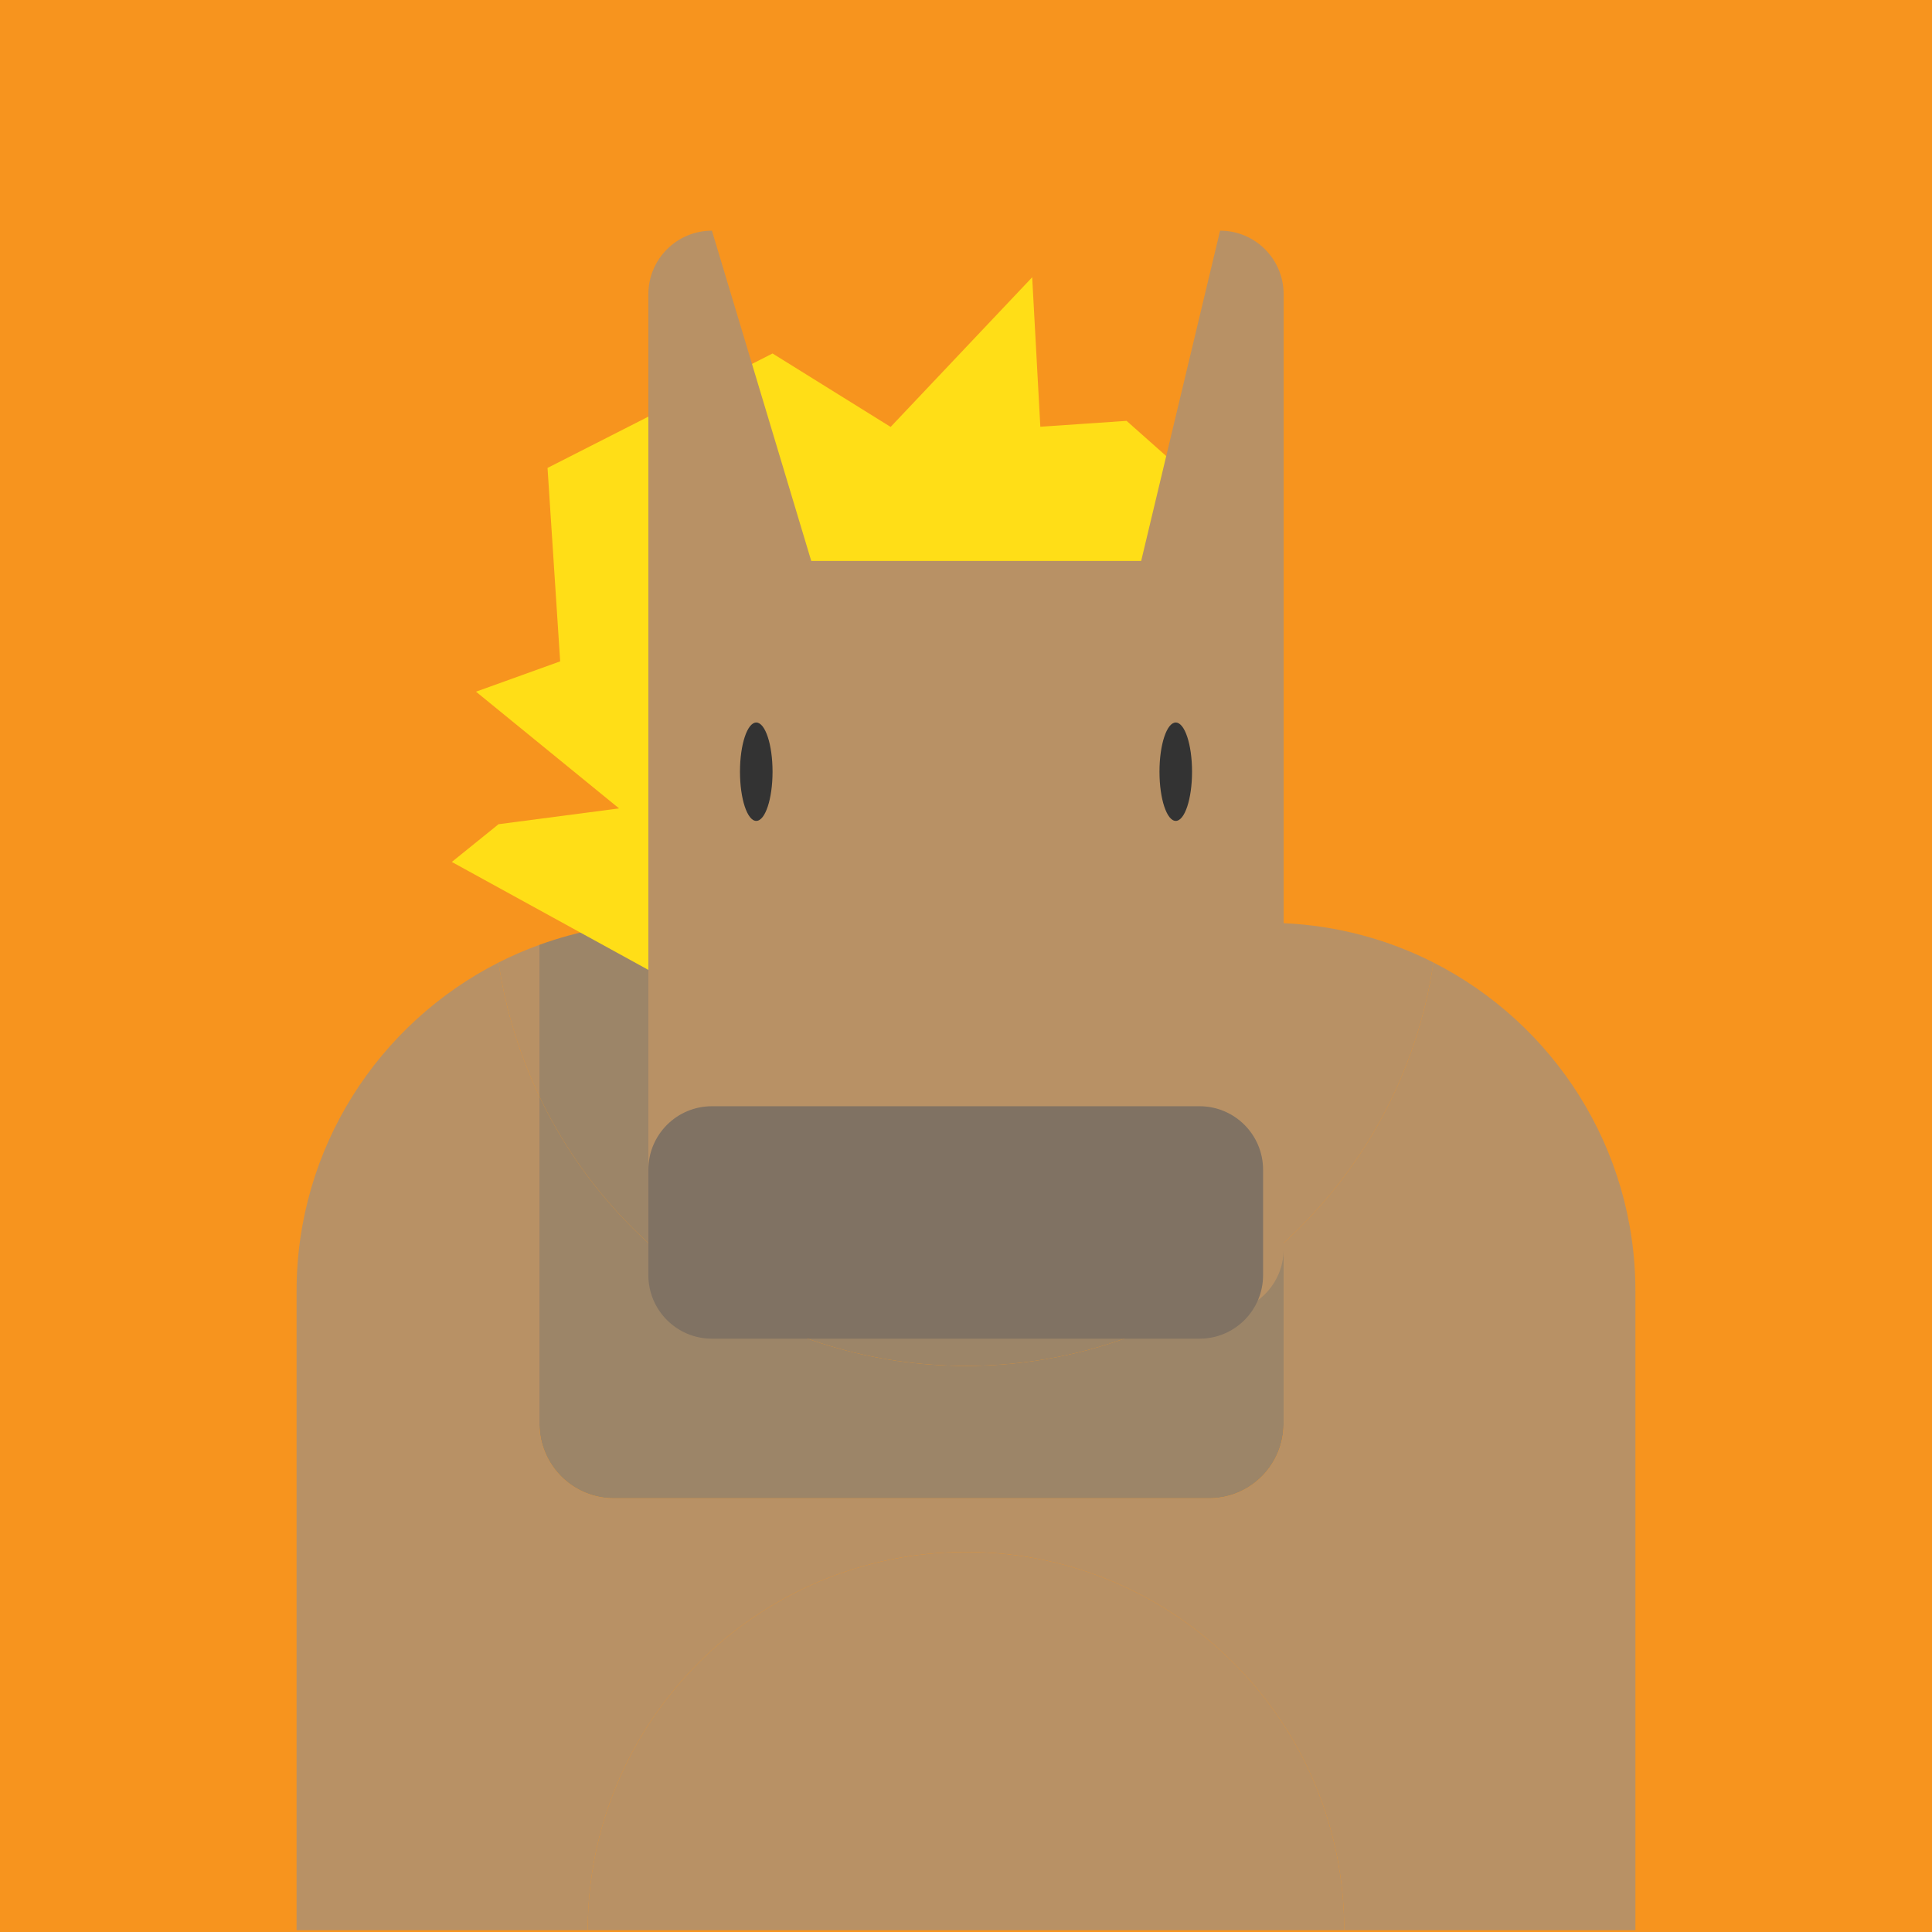
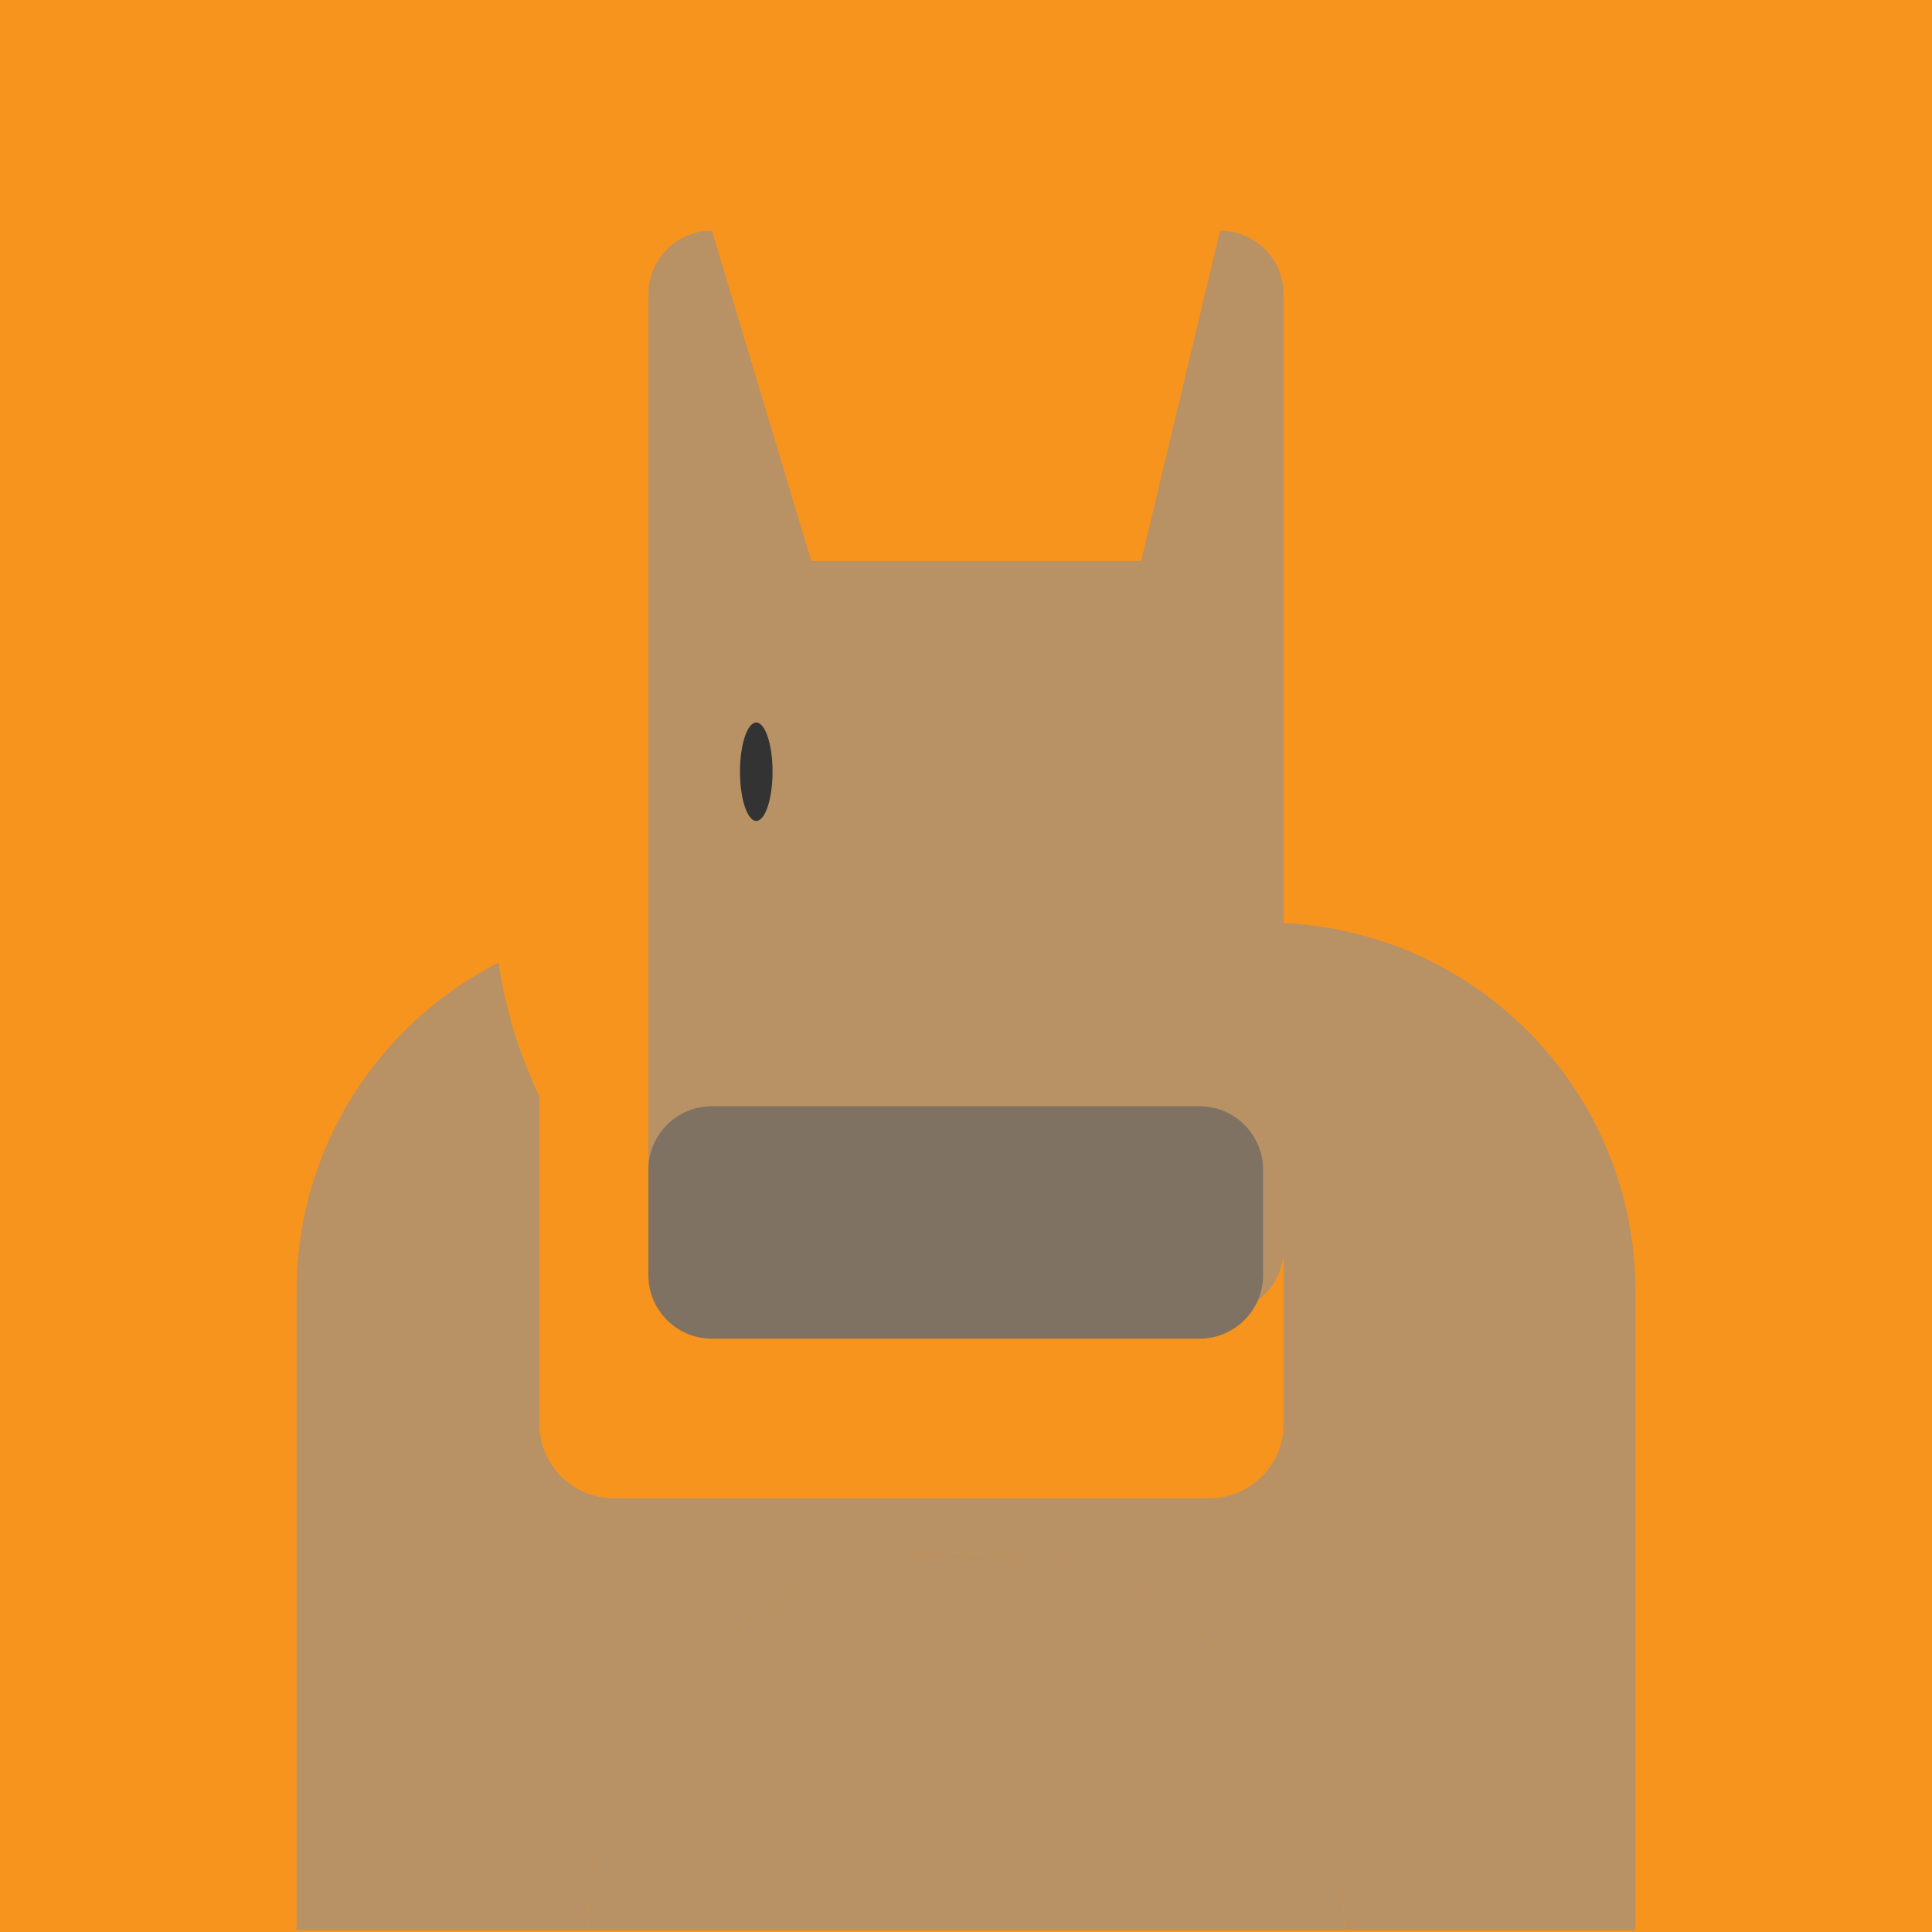
<svg xmlns="http://www.w3.org/2000/svg" version="1.1" id="Layer_1" x="0px" y="0px" width="152px" height="152px" viewBox="0 0 152 152" style="enable-background:new 0 0 152 152;" xml:space="preserve">
  <g>
    <rect style="fill:#F7941E;" width="152" height="152" />
    <g>
      <path style="fill:#B89165;" d="M76,122.104c-16.435,0-29.759,13.324-29.76,29.76h59.519    C105.759,135.428,92.435,122.104,76,122.104z" />
    </g>
-     <path style="fill:#9C8568;" d="M42.437,86.261v25.763c0,3.235,2.623,5.857,5.858,5.857h46.838c3.235,0,5.857-2.622,5.857-5.857   v-14.23c-6.601,6.003-15.365,9.668-24.991,9.668C61.189,107.461,48.412,98.795,42.437,86.261z" />
-     <path style="fill:#9C8568;" d="M76,107.461c9.625,0,18.39-3.665,24.991-9.668V72.631c-0.439-0.02-0.879-0.039-1.324-0.039H52.333   c-3.478,0-6.808,0.619-9.896,1.743v11.926C48.412,98.795,61.189,107.461,76,107.461z" />
-     <polyline style="fill:#FFDE17;" points="35.547,67.814 39.225,64.844 48.705,63.601 37.449,54.418 44.071,52.033 43.077,36.814    60.78,27.81 70.07,33.588 81.207,21.814 81.207,21.814 81.848,33.573 88.633,33.111 93.649,37.562 93.649,51.768 60.443,81.488     " />
    <path style="fill:#B89165;" d="M100.99,98.279c0,2.762-2.239,5-5,5H56.01c-2.761,0-5-2.238-5-5V23.148c0-2.762,2.239-5,5-5   l7.815,25.985h25.956l6.209-25.985c2.761,0,5,2.238,5,5V98.279z" />
    <path style="fill:#B89165;" d="M112.775,75.725c-1.276,8.703-5.573,16.42-11.785,22.068v14.23c0,3.235-2.623,5.857-5.857,5.857   H48.295c-3.235,0-5.858-2.622-5.858-5.857V86.261c-1.562-3.277-2.666-6.815-3.212-10.536c-9.428,4.789-15.892,14.57-15.892,25.867   v50.271h22.907c0-16.436,13.325-29.76,29.76-29.76c16.434,0,29.758,13.324,29.759,29.76h22.907v-50.271   C128.667,90.295,122.203,80.514,112.775,75.725z" />
    <path style="fill:#B89165;" d="M112.775,75.725c-3.567-1.812-7.558-2.902-11.785-3.094v25.162   C107.202,92.145,111.499,84.428,112.775,75.725z" />
-     <path style="fill:#B89165;" d="M42.437,74.335c-1.103,0.401-2.176,0.863-3.212,1.39c0.546,3.721,1.65,7.259,3.212,10.536V74.335z" />
    <g>
      <ellipse style="fill:#333333;" cx="59.499" cy="60.714" rx="1.281" ry="3.87" />
-       <ellipse style="fill:#333333;" cx="92.503" cy="60.714" rx="1.281" ry="3.87" />
    </g>
    <path style="fill:#807263;" d="M99.373,100.321c0,2.762-2.239,5-5,5H56.01c-2.761,0-5-2.238-5-5v-8.288c0-2.762,2.239-5,5-5h38.363   c2.761,0,5,2.238,5,5V100.321z" />
  </g>
</svg>